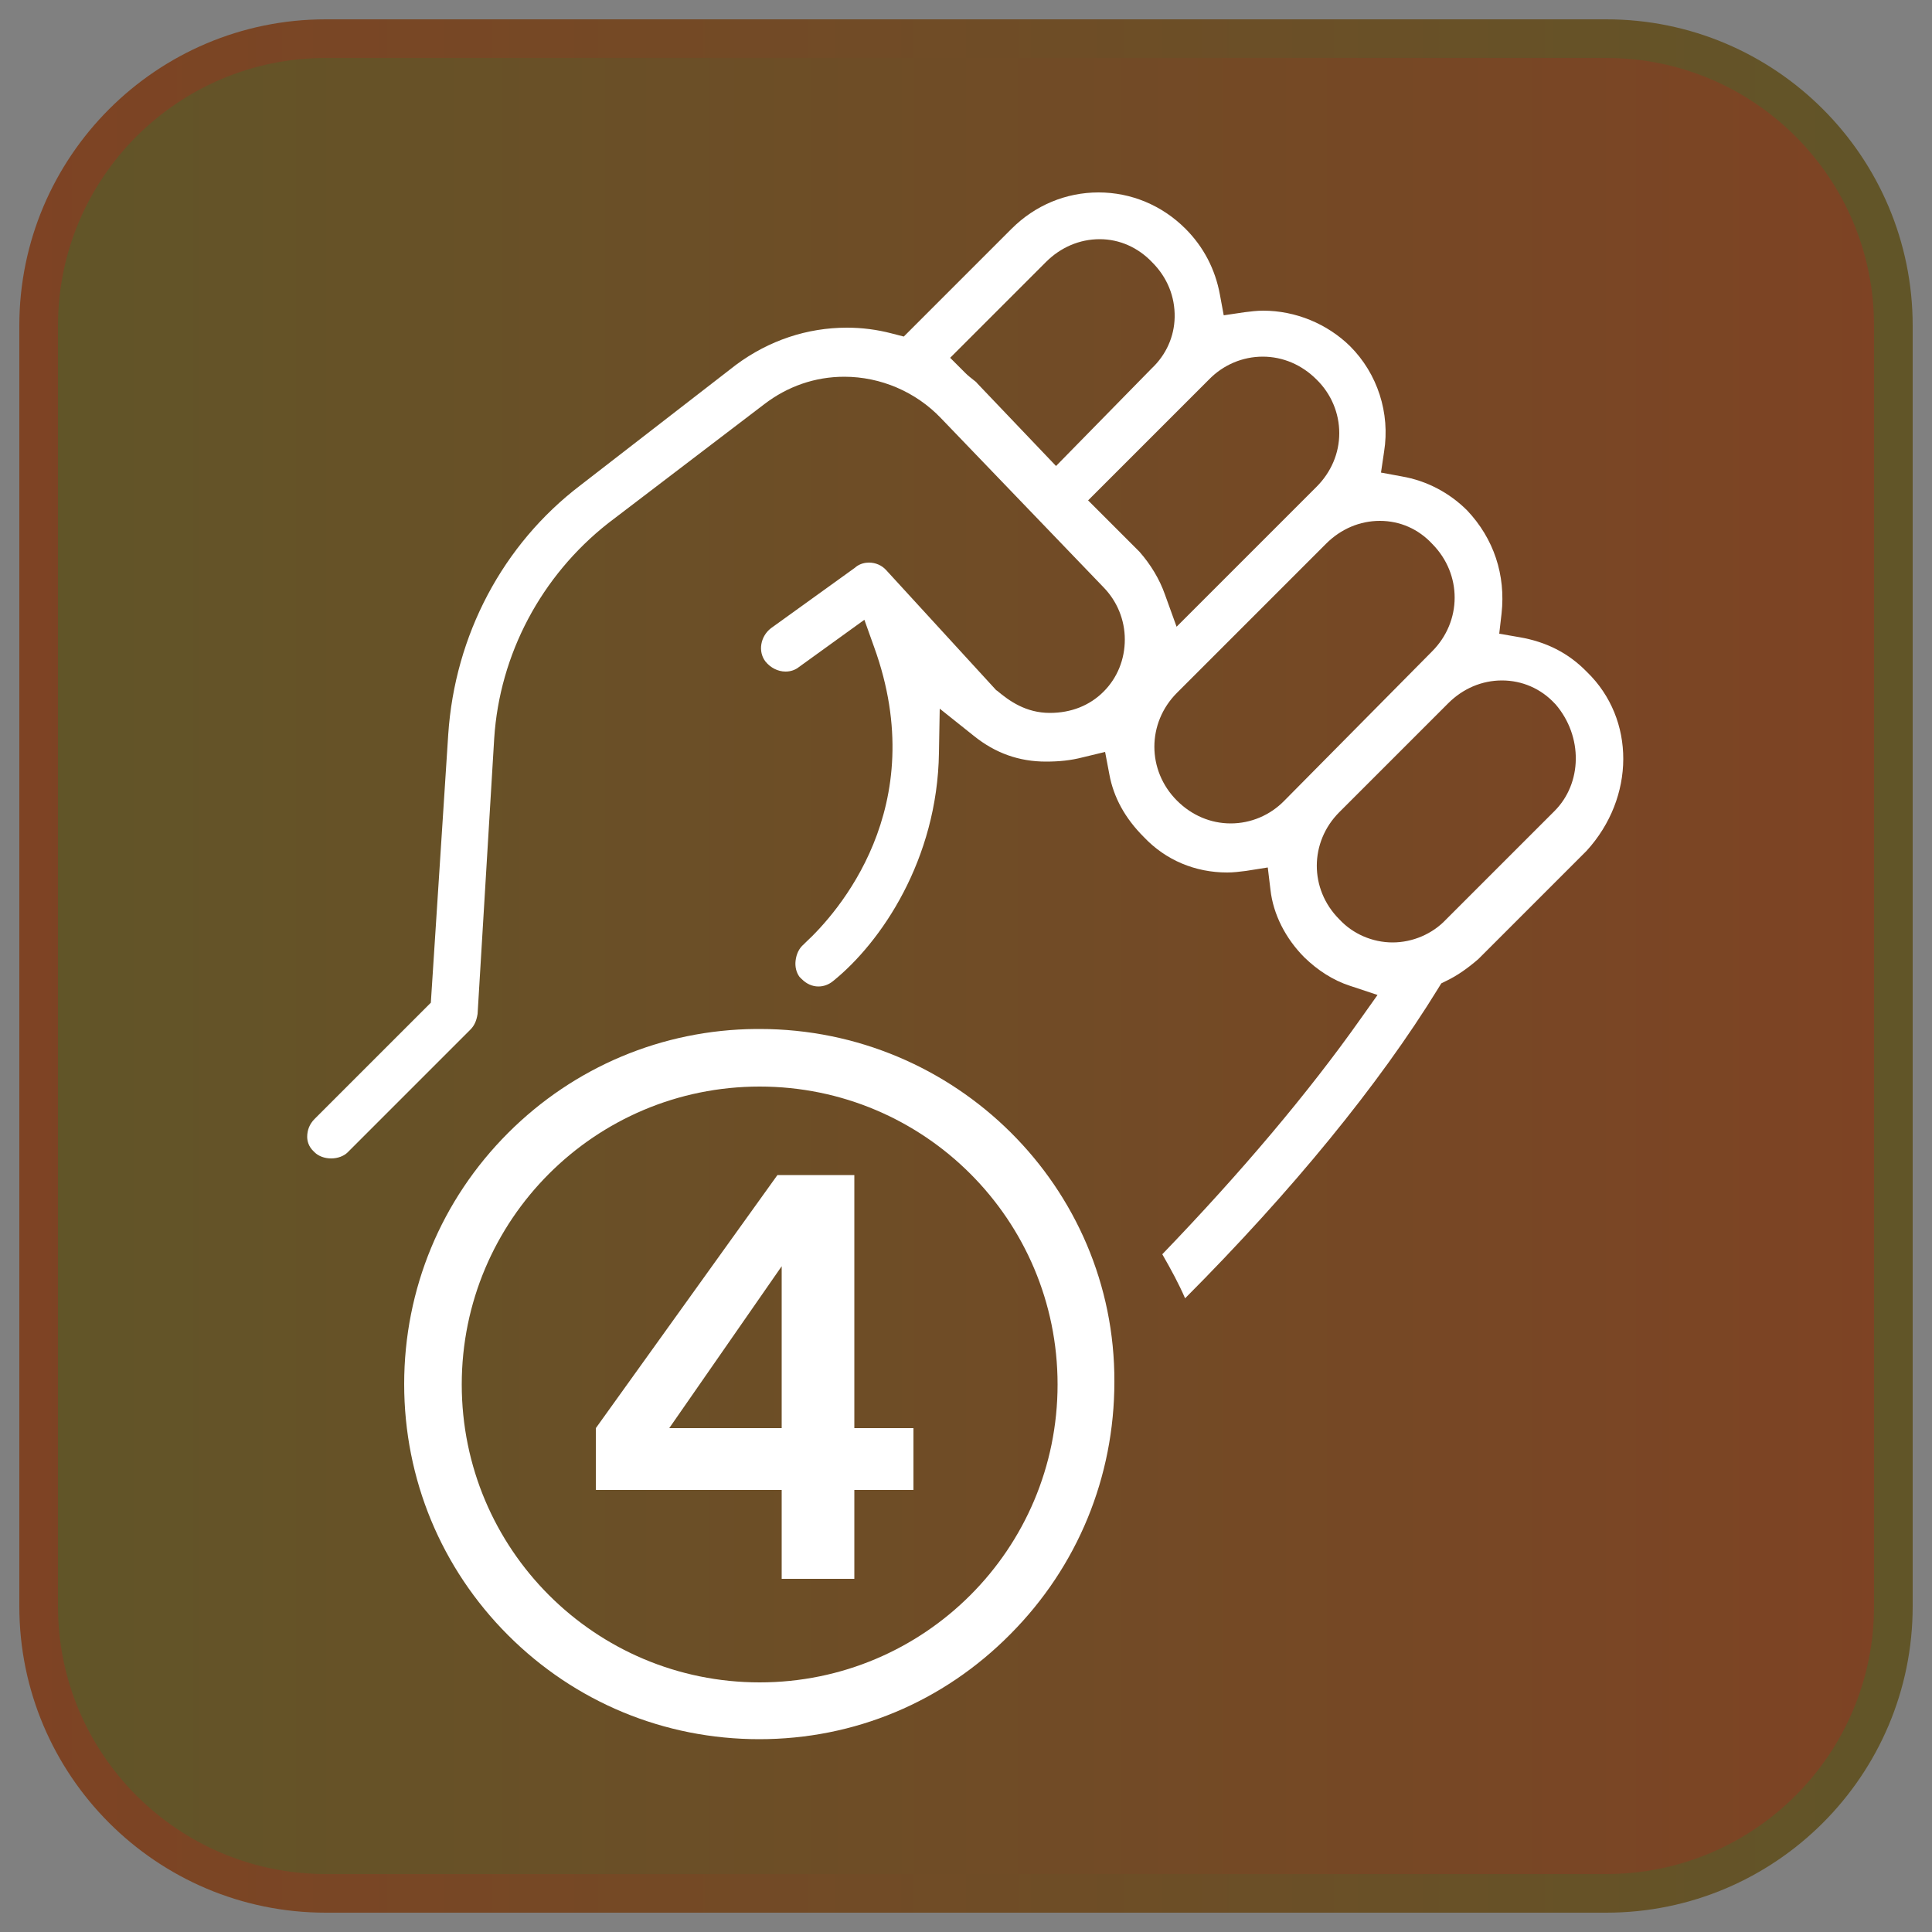
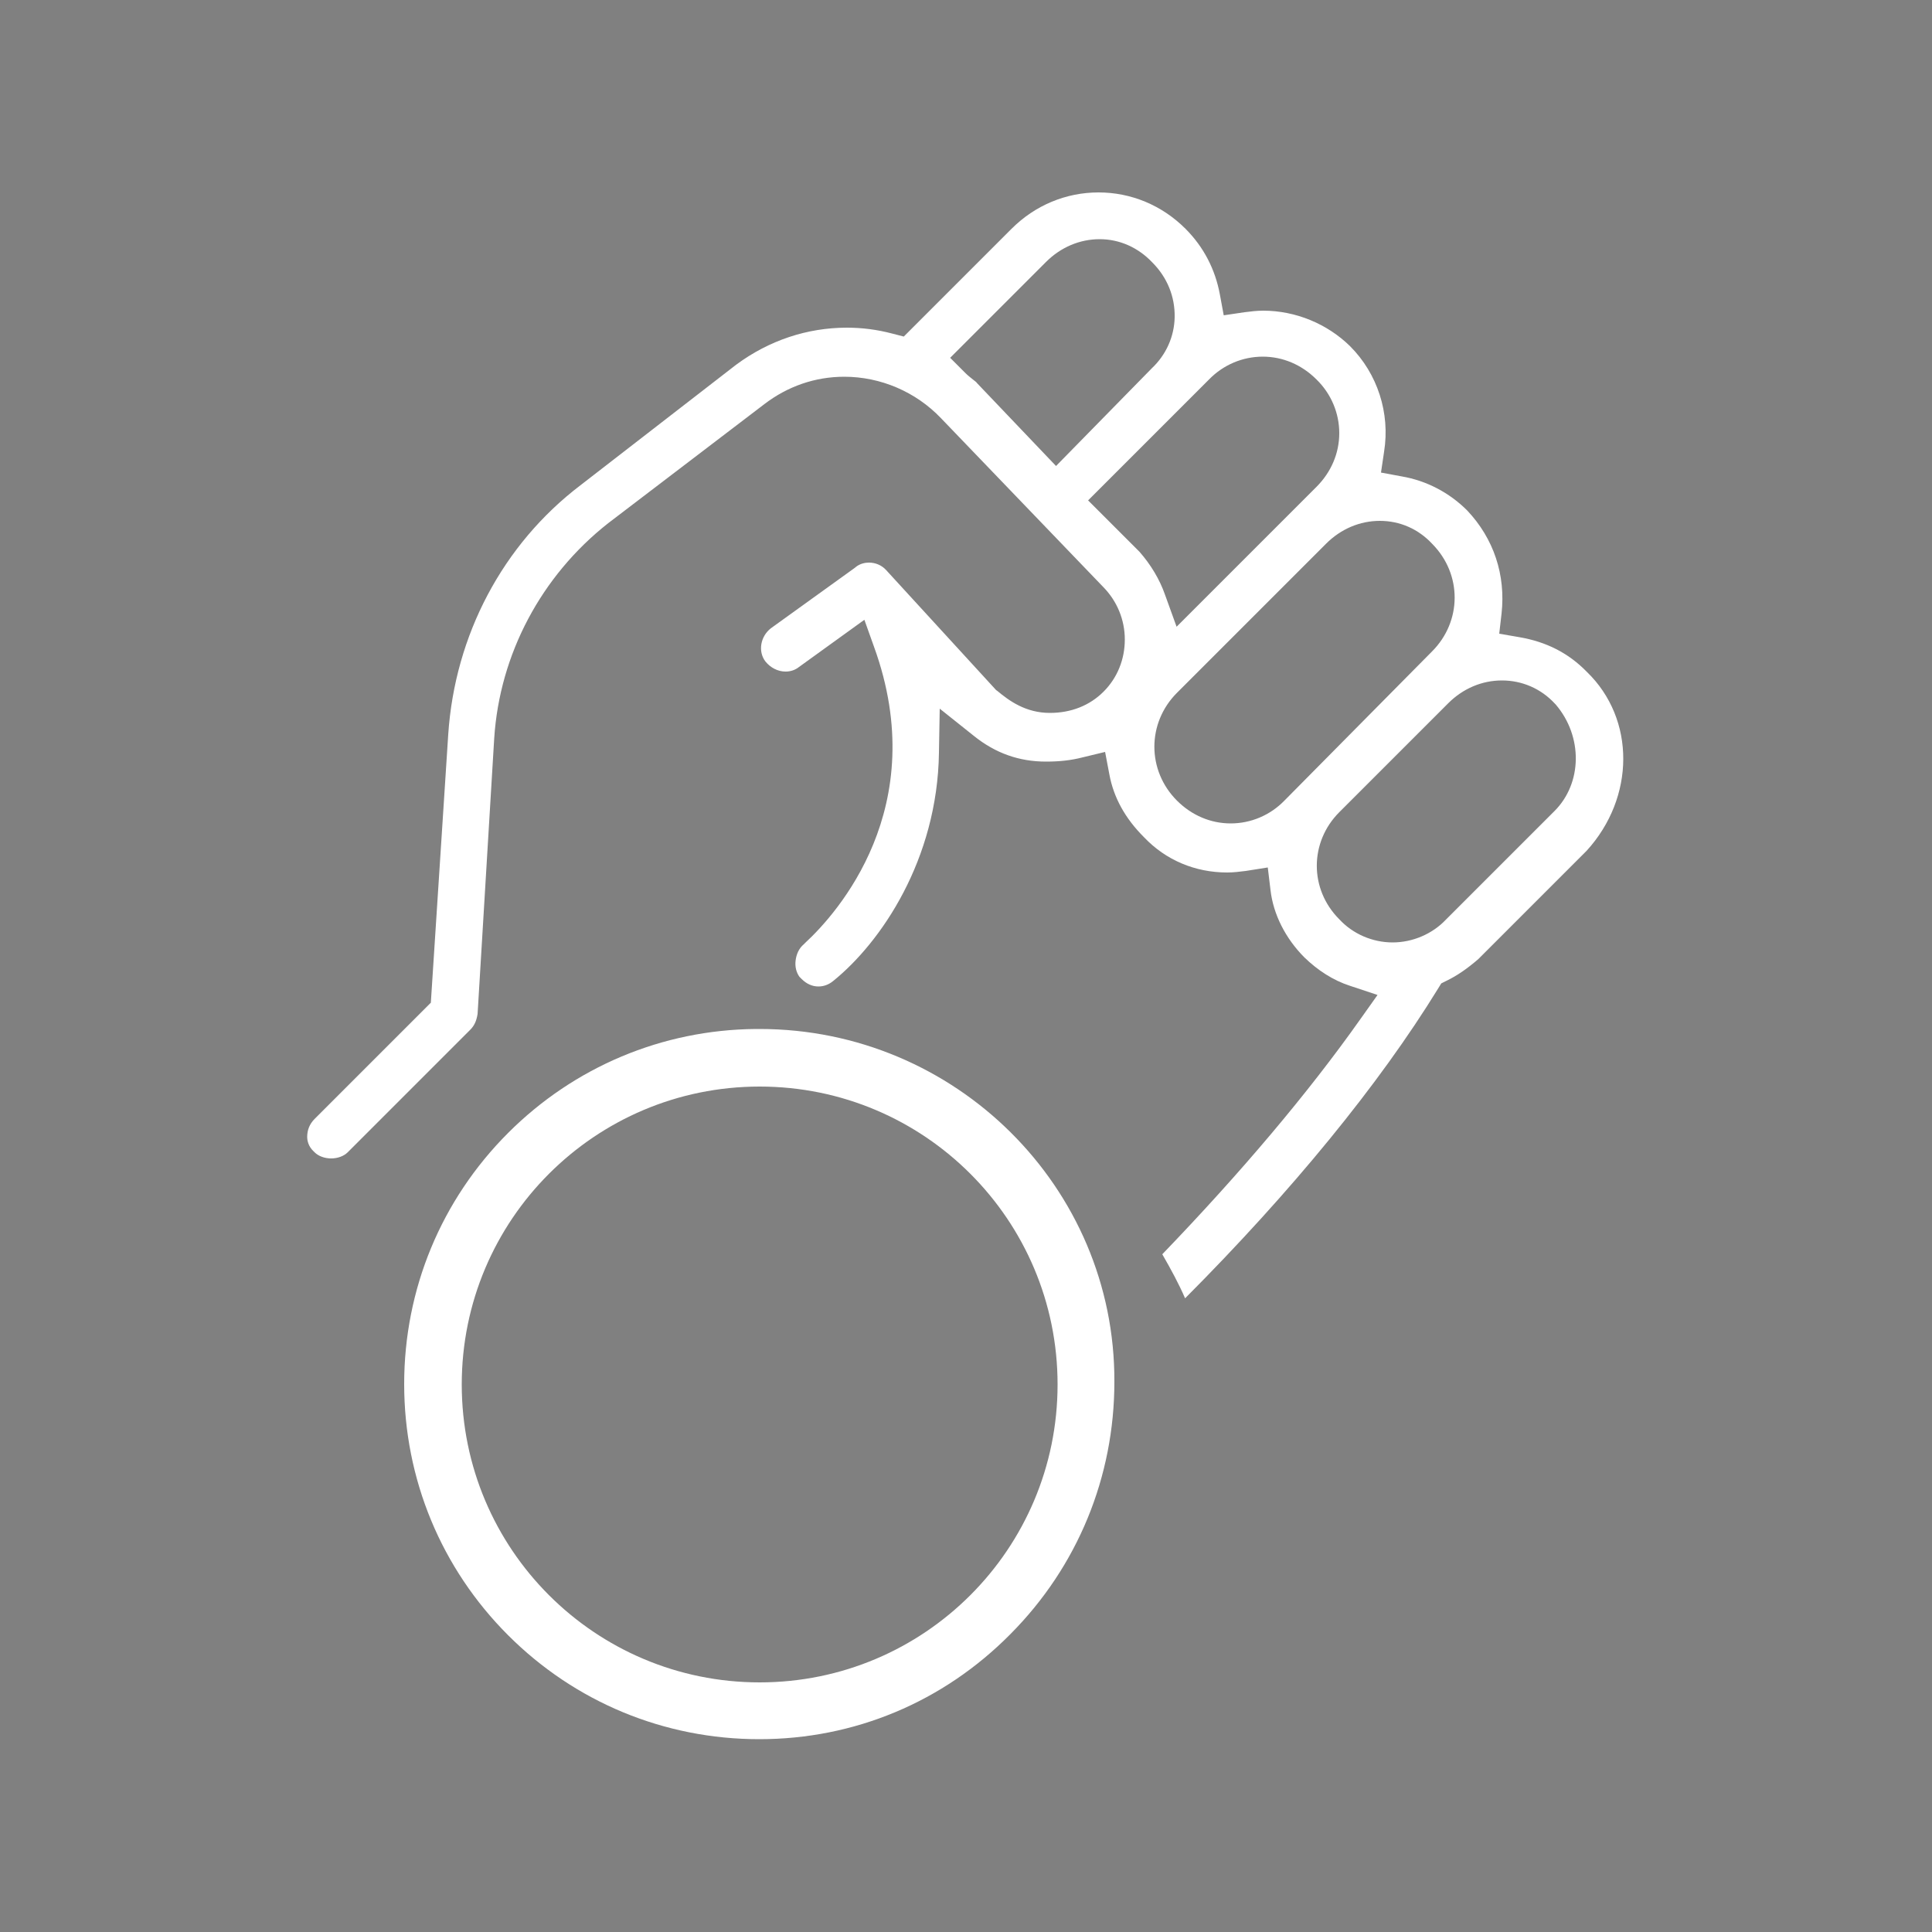
<svg xmlns="http://www.w3.org/2000/svg" version="1.1" id="Layer_1" x="0px" y="0px" viewBox="0 0 500 500" style="enable-background:new 0 0 500 500;" xml:space="preserve">
  <rect x="0" y="0" width="500" height="500" fill="#808080" stroke="none" />
  <style type="text/css">
	
		.st0{fill:url(#SVGID_1_);stroke:url(#SVGID_00000136406087154242565050000012213009035493047956_);stroke-width:10;stroke-miterlimit:10;}
	.st1{fill:#FFFFFF;}
</style>
  <g>
    <linearGradient id="SVGID_1_" gradientUnits="userSpaceOnUse" x1="10" y1="250" x2="490" y2="250">
      <stop offset="0" style="stop-color:#615528" />
      <stop offset="1" style="stop-color:#7E4324" />
    </linearGradient>
    <linearGradient id="SVGID_00000139258521573952899650000003813354827679456439_" gradientUnits="userSpaceOnUse" x1="495" y1="250" x2="5" y2="250">
      <stop offset="0" style="stop-color:#615528" />
      <stop offset="1" style="stop-color:#7E4324" />
    </linearGradient>
-     <path style="fill:url(#SVGID_1_);stroke:url(#SVGID_00000139258521573952899650000003813354827679456439_);stroke-width:10;stroke-miterlimit:10;" d="   M415.7,490H84.3c-41,0-74.3-33.3-74.3-74.3V84.3C10,43.3,43.3,10,84.3,10h331.4c41,0,74.3,33.3,74.3,74.3v331.4   C490,456.7,456.7,490,415.7,490z" />
    <path class="st1" d="M306.7,336c-1.6-3.7-3.6-7.4-5.9-11.4c20.5-21.3,37.8-41.8,51.3-60.9l4.4-6.2l-7.2-2.4   c-4.3-1.4-8.3-4-11.7-7.3c-4.9-4.9-8.1-11.2-8.8-17.5l-0.7-5.8l-5.7,0.9c-1.6,0.2-3.2,0.4-4.8,0.4c-8.3,0-15.9-3.2-21.5-9.1   l-0.1-0.1c-4.8-4.8-7.8-10.2-8.9-16.2l-1.1-5.8l-5.8,1.4c-3.1,0.8-6.1,1.1-9.5,1.1c-7,0-13.1-2.2-18.6-6.6l-8.9-7.1l-0.2,11.4   c-0.4,27.7-15,49.1-27.4,59.1l0,0c-1.1,0.9-2.4,1.4-3.8,1.4c-1.6,0-3.1-0.7-4.3-1.9l-0.6-0.6c-0.8-1.1-1.2-2.6-1-4.2   c0.2-1.7,0.9-3.2,2.1-4.2l0.2-0.2l0.2-0.2l0.1-0.1c8-7.4,32.8-34.9,17.7-76.5l-2.5-7l-16.9,12.2c-1,0.8-2.2,1.2-3.5,1.2   c-2,0-3.9-1-5.2-2.6c-2-2.6-1.3-6.5,1.4-8.6l21.8-15.7l0.1-0.1c1.2-1,2.6-1.2,3.5-1.2c1.7,0,3.3,0.7,4.4,1.9l28.5,31.1l0.3,0.2   c3.1,2.6,7.4,5.7,13.6,5.7c5.5,0,10.3-1.9,13.9-5.5c3.6-3.6,5.5-8.4,5.5-13.5c0-5.1-2-9.9-5.5-13.5l-42.1-43.8   c-6.5-6.8-15.6-10.7-25-10.7c-7.6,0-14.7,2.5-20.7,7.1l-40.4,30.8c-17.3,13.6-28.1,33.9-29.5,55.7l-4.3,71.3   c-0.3,1.9-0.9,3.1-1.9,4.1l-31.7,31.7c-1,1-2.6,1.6-4.3,1.6c-1.7,0-3.3-0.6-4.3-1.6l-0.1-0.1l-0.1-0.1c-1.4-1.3-1.7-2.8-1.7-3.8   c0-1.7,0.6-3.3,1.9-4.6l30.1-30.1l4.5-69.4c1.7-25.7,14.1-49.2,34.2-64.5l40.3-31.2c8.5-6.3,18.4-9.6,28.7-9.6   c3.9,0,7.8,0.5,11.6,1.5l3.1,0.8l27.9-27.9c6.1-6.1,14.1-9.4,22.5-9.4c8.4,0,16.4,3.3,22.5,9.4c4.7,4.7,7.7,10.5,8.9,17l1,5.4   l5.4-0.8c1.6-0.2,3.2-0.4,4.8-0.4c8.4,0,16.6,3.4,22.5,9.2c7.1,7.1,10.4,17.3,8.8,27.3l-0.8,5.4l5.4,1c6.4,1.1,12.3,4.2,16.9,8.8   c6.9,7.3,10,16.7,8.9,26.7l-0.6,5.2l5.2,0.9c7,1.2,12.7,4.1,17.4,8.9l0.1,0.1c12.6,12.2,12.5,32.5-0.1,46.3l-28,28   c-2.9,2.5-5.5,4.3-8.2,5.6l-1.4,0.7l-0.8,1.3C356.9,280.7,334.3,308.3,306.7,336z M346.6,237.9c3.5,3.8,8.6,6,13.8,6   c5.2,0,10.3-2.2,13.8-5.9l28.1-28.1c7.2-7.2,7.4-19.3,0.3-27.6l-0.1-0.1l-0.1-0.1c-3.6-3.9-8.5-6-13.7-6c-5.2,0-10.1,2.1-13.9,5.9   l-28.2,28.2C338.9,217.9,338.8,230.1,346.6,237.9z M357.1,134.8c-5.2,0-10.1,2.1-13.9,5.9l-38.6,38.6c-7.8,7.8-7.8,20.1,0,27.9   c3.8,3.8,8.7,5.9,13.9,5.9c5.2,0,10.2-2.1,13.9-5.9l38.2-38.6c7.8-7.8,7.8-20,0.1-27.8C367.1,136.9,362.3,134.8,357.1,134.8z    M294.9,142.8c2.9,3.3,5.2,7.1,6.6,11.1l3,8.3l36.2-36.2c3.8-3.8,5.9-8.7,5.9-13.9c0-5.2-2.1-10.2-5.9-13.9   c-3.8-3.8-8.7-5.9-13.9-5.9c-5.2,0-10.2,2.1-13.9,5.9l-31.3,31.3L294.9,142.8z M273.3,120.6l24.8-25.3c3.7-3.5,5.8-8.2,5.9-13.2   c0.1-5.3-1.9-10.3-5.8-14.2c-3.6-3.8-8.4-6-13.6-6c-5.2,0-10.1,2.1-13.9,5.9l-24.8,24.8l4,4c0.7,0.7,1.4,1.2,2,1.7   c0.4,0.3,0.8,0.6,1,0.9L273.3,120.6z" />
    <path class="st1" d="M196.6,266.3l-1,0c-24.2,0.2-47,9.8-64.1,26.9c-17.3,17.3-26.9,40.4-26.9,65s9.6,47.7,26.9,65   c17.3,17.3,40.4,26.9,65,26.9c0,0,0,0,0,0c24.6,0,47.6-9.6,65-27.2c17.4-17.5,26.9-40.7,26.9-65.3   C288.6,307.3,247.3,266.3,196.6,266.3z M196.6,435.4c-42.6,0-77.1-34.5-77.1-77.1s34.5-77.1,77.1-77.1s77.1,34.5,77.1,77.1   S239.2,435.4,196.6,435.4z" />
-     <path class="st1" d="M221.1,369.6v-65.5h-19.9l-47,65.5v16h48.1v23h18.8v-23h15.3v-16H221.1z M173.2,369.6l29.1-41.9v41.9H173.2z" />
  </g>
</svg>